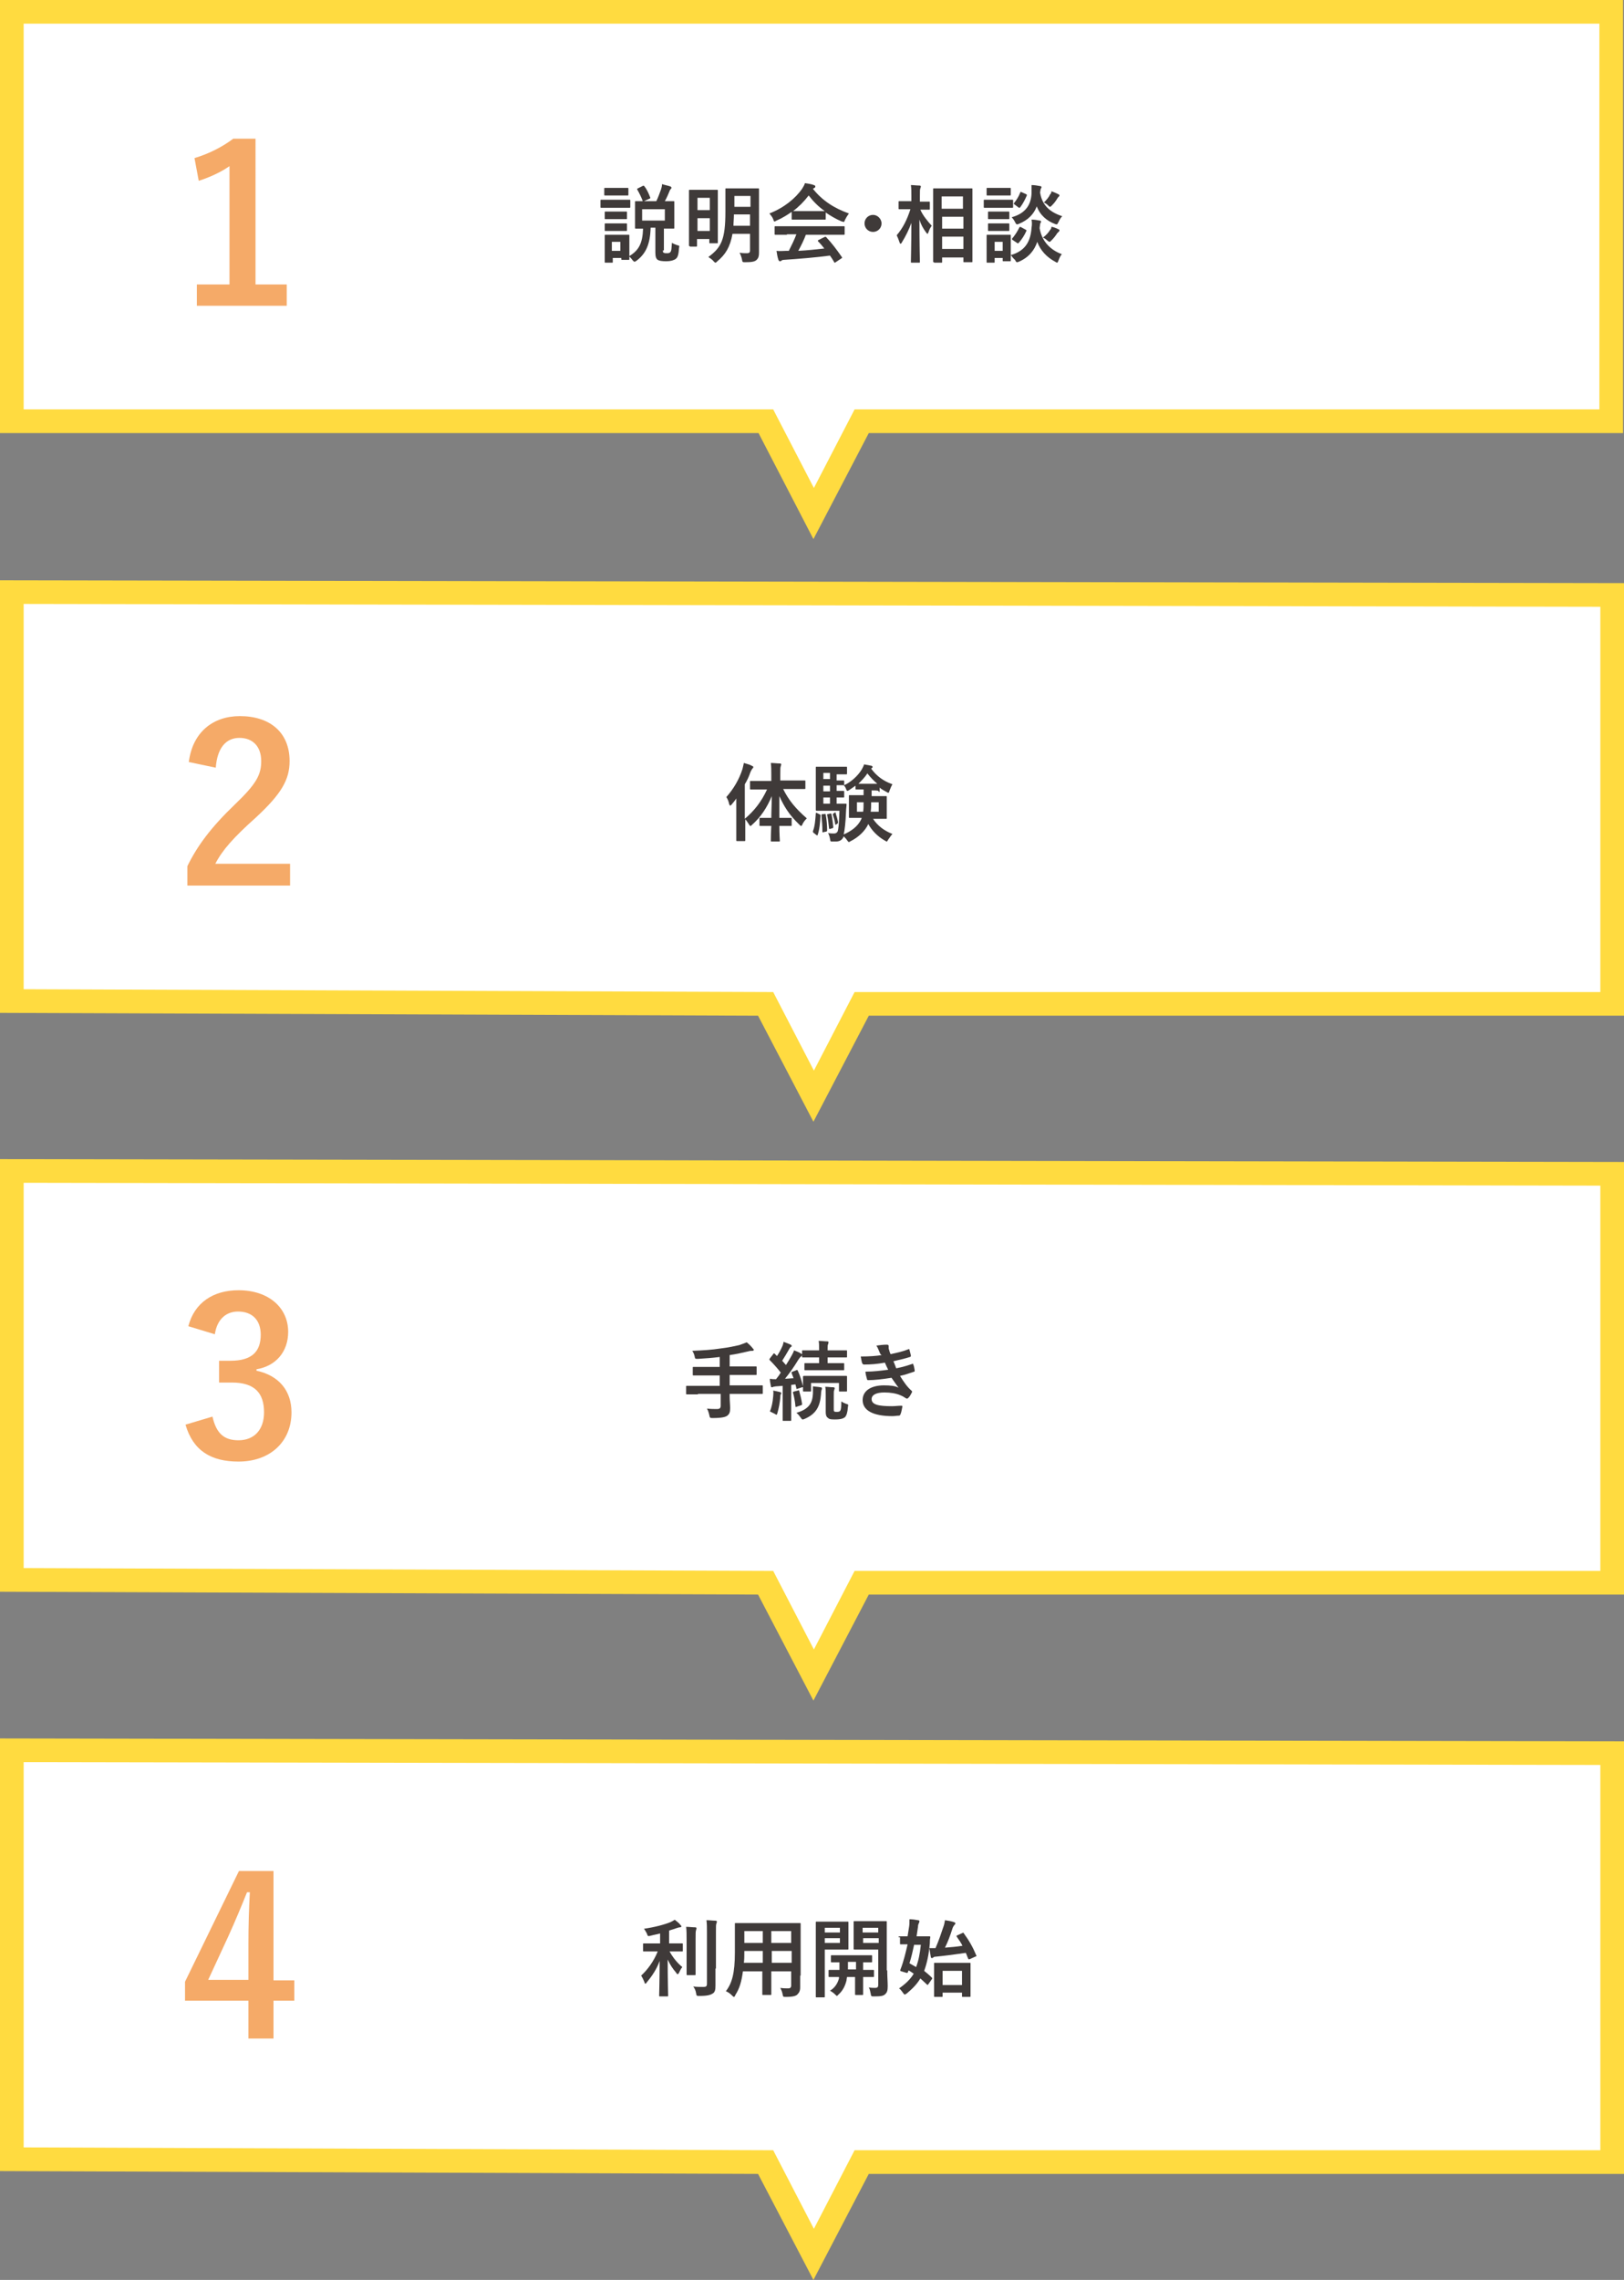
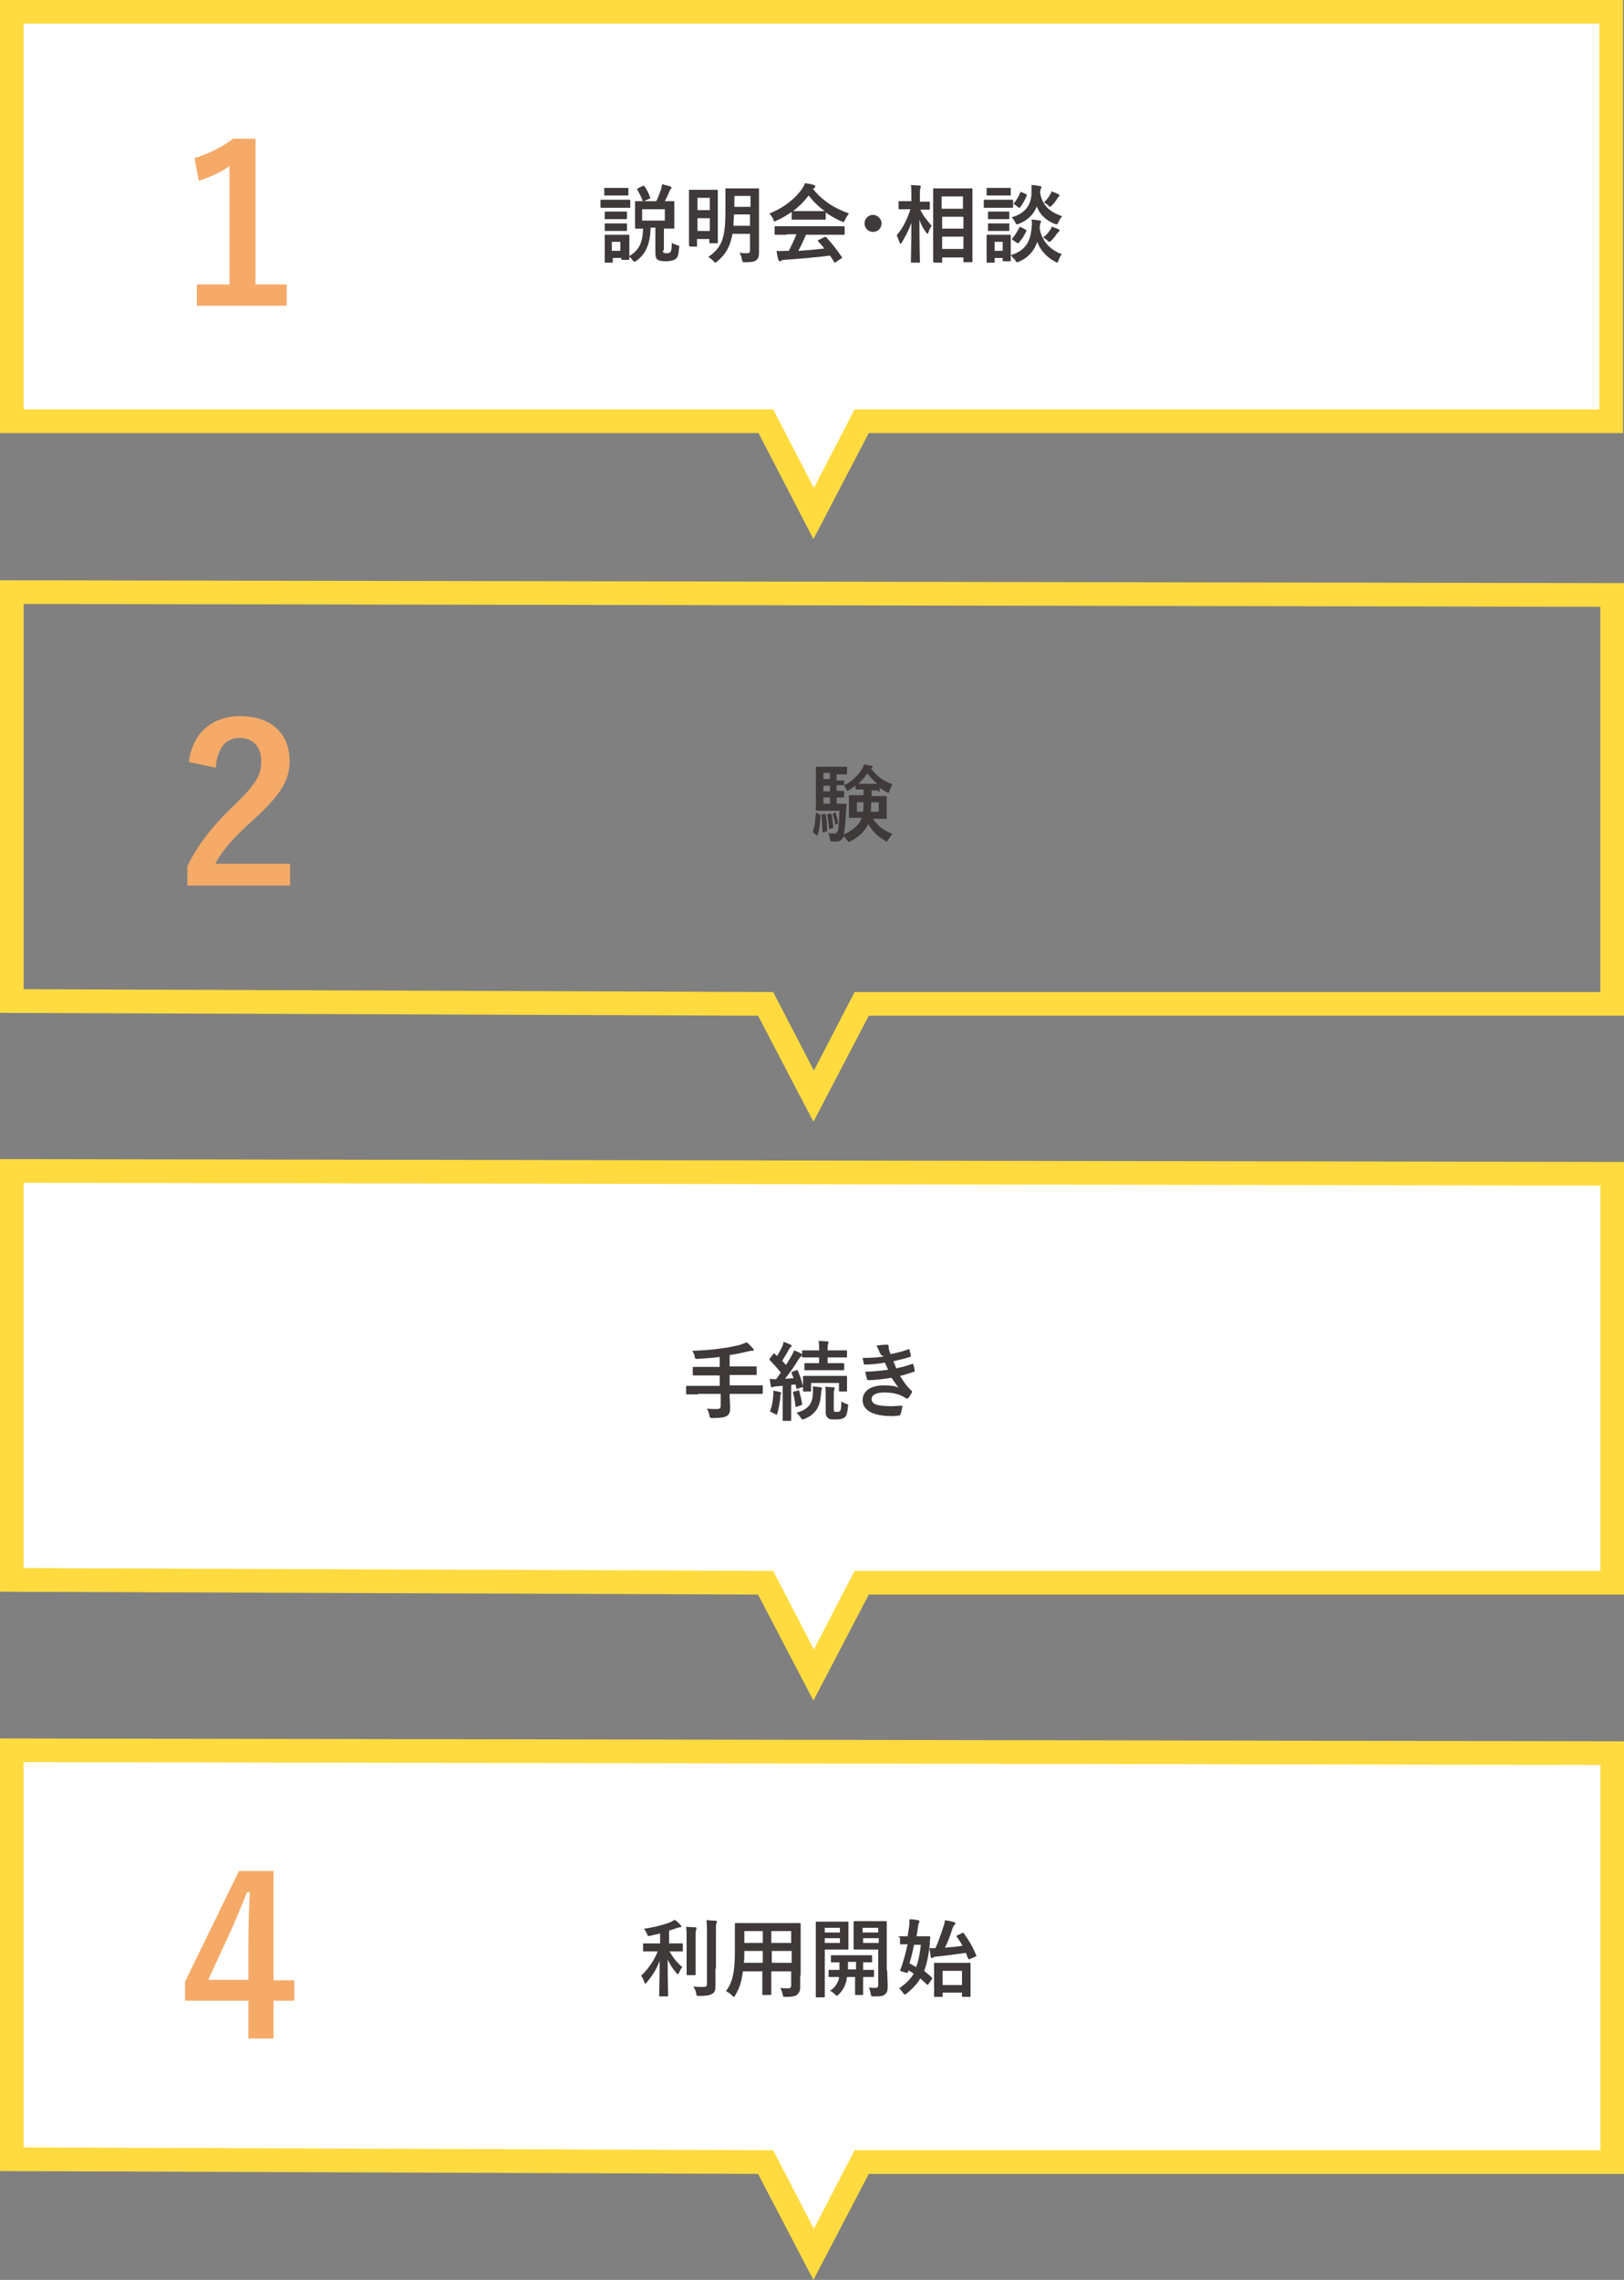
<svg xmlns="http://www.w3.org/2000/svg" version="1.1" id="レイヤー_1" x="0px" y="0px" viewBox="0 0 343.2 481.7" style="enable-background:new 0 0 343.2 481.7;" xml:space="preserve">
  <rect x="0" y="0" width="343.2" height="481.7" fill="#808080" stroke="none" />
  <style type="text/css">
	.st0{fill:#FFFFFF;}
	.st1{fill:#FFDB40;}
	.st2{enable-background:new    ;}
	.st3{fill:#F5AA68;}
	.st4{fill:#3F3A39;}
</style>
  <g transform="translate(-16.5 -406.5)">
    <path class="st0" d="M357,409H19v86.5l159.4,0l10.1,19.5l10.1-19.5l158.4,0L357,409z" />
    <path class="st1" d="M359.5,406.5V498l-159.4,0l-11.7,22.4L176.8,498l-160.3,0v-91.5H359.5z M354.5,493v-81.5h-333V493l158.4,0   l8.6,16.6l8.6-16.6L354.5,493z" />
-     <path class="st0" d="M357.2,532.2L19,531.6V618l159.3,0.6l10.1,19.5l10.1-19.5h158.6V532.2z" />
    <path class="st1" d="M359.7,529.7v91.4H200.1l-11.7,22.4l-11.7-22.4l-160.3-0.6v-91.4L359.7,529.7z M354.7,616.1v-81.4l-333.2-0.6   v81.4l158.4,0.6l8.6,16.6l8.6-16.6H354.7z" />
    <path class="st0" d="M357.2,654.5L19,653.9v86.4l159.3,0.6l10.1,19.5l10.1-19.5h158.6V654.5z" />
    <path class="st1" d="M359.7,652v91.4H200.1l-11.7,22.4l-11.7-22.4l-160.3-0.6v-91.4L359.7,652z M354.7,738.4V657l-333.2-0.6v81.4   l158.4,0.6l8.6,16.6l8.6-16.6H354.7z" />
    <path class="st0" d="M357.2,776.9L19,776.2v86.4l159.3,0.6l10.1,19.5l10.1-19.5h158.6V776.9z" />
    <path class="st1" d="M359.7,774.4v91.4H200.1l-11.7,22.4l-11.7-22.4l-160.3-0.6v-91.4L359.7,774.4z M354.7,860.8v-81.4l-333.2-0.6   v81.4l158.4,0.6l8.6,16.6l8.6-16.6H354.7z" />
    <g class="st2">
      <path class="st3" d="M70.5,466.6h6.6v4.5h-19v-4.5H65v-25c-1.7,1.2-4,2.3-6.5,3.1l-0.9-4.8c3-0.9,5.8-2.3,8.2-4.1h4.7V466.6z" />
    </g>
    <g class="st2">
      <path class="st4" d="M147.6,448.7c1.4,0,1.8,0,1.9,0c0.2,0,0.2,0,0.2,0.2v1.3c0,0.2,0,0.2-0.2,0.2c-0.1,0-0.5,0-1.9,0h-2.1    c-1.4,0-1.8,0-1.9,0c-0.2,0-0.2,0-0.2-0.2v-1.3c0-0.2,0-0.2,0.2-0.2c0.1,0,0.5,0,1.9,0H147.6z M156.6,459.4c0,0.3,0,0.5,0.2,0.5    c0.1,0.1,0.3,0.1,0.7,0.1c0.4,0,0.6-0.1,0.7-0.3c0.2-0.2,0.2-0.6,0.3-1.9c0.3,0.2,0.8,0.4,1.1,0.5c0.5,0.1,0.5,0.1,0.4,0.6    c-0.1,1.5-0.3,2-0.7,2.3c-0.4,0.3-1.1,0.5-2,0.5c-0.9,0-1.5-0.1-1.8-0.3c-0.3-0.2-0.5-0.6-0.5-1.5v-5.3h-1c-0.1,3.5-1,5.5-3,7    c-0.2,0.1-0.3,0.2-0.4,0.2c-0.1,0-0.2-0.1-0.4-0.3c-0.2-0.3-0.5-0.6-0.7-0.8c0,0.3,0,0.5,0,0.5c0,0.2,0,0.2-0.2,0.2h-1.3    c-0.2,0-0.2,0-0.2-0.2V461h-1.8v0.8c0,0.2,0,0.2-0.2,0.2h-1.3c-0.2,0-0.2,0-0.2-0.2c0-0.1,0-0.5,0-2.7V458c0-1.1,0-1.6,0-1.7    c0-0.2,0-0.2,0.2-0.2c0.1,0,0.5,0,1.6,0h1.5c1.2,0,1.5,0,1.7,0c0.2,0,0.2,0,0.2,0.2c0,0.1,0,0.5,0,1.4v2.9c2-1.2,2.8-2.7,2.9-5.8    c-1,0-1.4,0-1.5,0c-0.2,0-0.2,0-0.2-0.2c0-0.1,0-0.5,0-1.6v-2.2c0-1,0-1.5,0-1.6c0-0.2,0-0.2,0.2-0.2c0.1,0,0.6,0,2.2,0h2.1    c0.4-0.8,0.7-1.7,1-2.5c0.1-0.3,0.2-0.7,0.2-1.1c0.6,0.2,1.2,0.3,1.8,0.5c0.1,0.1,0.2,0.1,0.2,0.3c0,0.1-0.1,0.2-0.2,0.3    c-0.1,0.1-0.2,0.3-0.3,0.6c-0.2,0.5-0.5,1.2-0.9,1.9c1.2,0,1.7,0,1.8,0c0.2,0,0.2,0,0.2,0.2c0,0.1,0,0.5,0,1.6v2.2    c0,1,0,1.5,0,1.6c0,0.2,0,0.2-0.2,0.2c-0.1,0-0.6,0-2,0V459.4z M147.5,446.2c1.2,0,1.5,0,1.6,0c0.2,0,0.2,0,0.2,0.2v1.2    c0,0.2,0,0.2-0.2,0.2c-0.1,0-0.5,0-1.6,0H146c-1.2,0-1.5,0-1.6,0c-0.2,0-0.2,0-0.2-0.2v-1.2c0-0.2,0-0.2,0.2-0.2    c0.1,0,0.5,0,1.6,0H147.5z M147.3,451.2c1.1,0,1.4,0,1.5,0c0.2,0,0.2,0,0.2,0.2v1.2c0,0.2,0,0.2-0.2,0.2c-0.1,0-0.4,0-1.5,0H146    c-1.1,0-1.4,0-1.5,0c-0.2,0-0.2,0-0.2-0.2v-1.2c0-0.2,0-0.2,0.2-0.2c0.1,0,0.4,0,1.5,0H147.3z M147.3,453.7c1.1,0,1.4,0,1.5,0    c0.2,0,0.2,0,0.2,0.2v1.2c0,0.2,0,0.2-0.2,0.2c-0.1,0-0.4,0-1.5,0H146c-1.1,0-1.4,0-1.5,0c-0.2,0-0.2,0-0.2-0.2v-1.2    c0-0.2,0-0.2,0.2-0.2c0.1,0,0.4,0,1.5,0H147.3z M145.8,457.6v1.9h1.8v-1.9H145.8z M152.3,445.8c0.2-0.1,0.3-0.1,0.4,0.1    c0.5,0.6,0.9,1.5,1.2,2.3c0.1,0.2,0,0.2-0.2,0.3l-1.1,0.5c-0.2,0.1-0.3,0.1-0.3-0.1c-0.3-0.8-0.7-1.6-1.1-2.3    c-0.1-0.1-0.1-0.2,0.1-0.3L152.3,445.8z M157,450.7h-4.8v2.4h4.8V450.7z" />
      <path class="st4" d="M162.3,458.5c-0.2,0-0.2,0-0.2-0.2c0-0.1,0-0.9,0-4.9v-2.9c0-2.8,0-3.6,0-3.7c0-0.2,0-0.2,0.2-0.2    c0.1,0,0.5,0,1.8,0h2.1c1.3,0,1.7,0,1.8,0c0.2,0,0.2,0,0.2,0.2c0,0.1,0,0.9,0,3.2v3.1c0,3.8,0,4.5,0,4.6c0,0.2,0,0.2-0.2,0.2h-1.4    c-0.2,0-0.2,0-0.2-0.2V457h-2.6v1.4c0,0.2,0,0.2-0.2,0.2H162.3z M163.9,448.3v2.6h2.6v-2.6H163.9z M166.5,455.3v-2.7h-2.6v2.7    H166.5z M176.9,457.4c0,0.8,0,1.8,0,2.5c0,0.7-0.1,1.1-0.5,1.5c-0.4,0.4-1.1,0.5-2.4,0.5c-0.6,0-0.6,0-0.7-0.6    c-0.1-0.5-0.3-1-0.5-1.4c0.6,0.1,1.2,0.1,1.5,0.1c0.6,0,0.7-0.2,0.7-0.6v-3.5h-3.7c-0.5,2.8-1.5,4.4-3.2,5.8    c-0.2,0.2-0.3,0.3-0.4,0.3c-0.1,0-0.2-0.1-0.4-0.3c-0.3-0.4-0.7-0.6-1.1-0.9c2.7-2,3.6-3.6,3.6-9.6v-2.2c0-1.6,0-2.4,0-2.5    c0-0.2,0-0.2,0.2-0.2c0.1,0,0.6,0,2,0h2.7c1.4,0,1.9,0,2,0c0.2,0,0.2,0,0.2,0.2c0,0.1,0,0.9,0,2.5V457.4z M175,454.2v-2.4h-3.4    c0,0.9-0.1,1.7-0.1,2.4H175z M171.7,447.9v2.3h3.4v-2.3H171.7z" />
      <path class="st4" d="M183.9,451.2c-1,0.7-2.1,1.4-3.3,1.9c-0.2,0.1-0.3,0.2-0.4,0.2c-0.1,0-0.2-0.1-0.3-0.5    c-0.2-0.5-0.5-0.8-0.8-1.2c3.1-1.2,5.5-3.2,6.9-5.2c0.3-0.5,0.5-0.8,0.6-1.2c0.7,0.1,1.4,0.2,1.9,0.4c0.2,0.1,0.3,0.1,0.3,0.3    c0,0.1,0,0.2-0.2,0.3c-0.1,0.1-0.2,0.1-0.3,0.2c2,2.5,4.5,4.1,7.6,5.2c-0.3,0.4-0.6,0.9-0.8,1.3c-0.1,0.3-0.2,0.5-0.3,0.5    c-0.1,0-0.2-0.1-0.4-0.1c-1.2-0.5-2.4-1.2-3.4-1.9v1.3c0,0.2,0,0.2-0.2,0.2c-0.1,0-0.6,0-2,0h-2.8c-1.4,0-1.9,0-2,0    c-0.2,0-0.2,0-0.2-0.2V451.2z M182.8,456.1c-1.7,0-2.3,0-2.4,0c-0.2,0-0.2,0-0.2-0.2v-1.4c0-0.2,0-0.2,0.2-0.2c0.1,0,0.7,0,2.4,0    h9.6c1.7,0,2.3,0,2.4,0c0.2,0,0.2,0,0.2,0.2v1.4c0,0.2,0,0.2-0.2,0.2c-0.1,0-0.7,0-2.4,0h-5.6c-0.4,1.1-1,2.3-1.6,3.4    c1.9-0.1,3.8-0.3,5.5-0.5c-0.4-0.5-0.8-1-1.3-1.5c-0.1-0.1-0.1-0.2,0.1-0.3l1.2-0.6c0.2-0.1,0.3-0.1,0.4,0    c1.2,1.3,2.2,2.6,3.3,4.2c0.1,0.1,0.1,0.2-0.1,0.3l-1.2,0.8c-0.1,0.1-0.2,0.1-0.2,0.1s-0.1,0-0.1-0.1c-0.3-0.5-0.6-1-0.9-1.4    c-3,0.4-6.7,0.7-9.7,0.9c-0.3,0-0.5,0.1-0.6,0.2c-0.1,0.1-0.2,0.1-0.3,0.1c-0.1,0-0.2-0.1-0.3-0.3c-0.2-0.6-0.3-1.2-0.4-1.9    c0.7,0.1,1.3,0,2,0c0.2,0,0.4,0,0.6,0c0.6-1.2,1.2-2.4,1.6-3.5H182.8z M188.9,451.1c1.2,0,1.7,0,1.9,0c-1.3-0.9-2.4-2-3.4-3.3    c-1,1.3-2.1,2.4-3.3,3.3c0.2,0,0.7,0,2,0H188.9z" />
      <path class="st4" d="M202.8,453.7c0,1-0.8,1.8-1.8,1.8s-1.8-0.8-1.8-1.8s0.8-1.8,1.8-1.8S202.8,452.8,202.8,453.7z" />
      <path class="st4" d="M209.2,462c-0.2,0-0.2,0-0.2-0.2c0-0.3,0.1-3.9,0.1-8.2c-0.5,1.4-1.2,2.8-2,4.1c-0.1,0.2-0.2,0.3-0.3,0.3    c-0.1,0-0.1-0.1-0.2-0.3c-0.2-0.6-0.4-1.1-0.6-1.5c1.3-1.5,2.2-3.3,2.9-5.5h-0.4c-1.3,0-1.7,0-1.9,0c-0.2,0-0.2,0-0.2-0.2v-1.3    c0-0.2,0-0.2,0.2-0.2c0.1,0,0.5,0,1.9,0h0.6V448c0-1.1,0-1.7-0.1-2.4c0.6,0,1.2,0.1,1.8,0.1c0.2,0,0.3,0.1,0.3,0.2    c0,0.2-0.1,0.3-0.1,0.4c-0.1,0.2-0.1,0.5-0.1,1.7v1.1c1.3,0,1.8,0,1.9,0c0.2,0,0.2,0,0.2,0.2v1.3c0,0.2,0,0.2-0.2,0.2    c-0.1,0-0.5,0-1.8,0c0.5,1.2,1.5,2.4,2.4,3.4c-0.3,0.4-0.5,0.8-0.7,1.4c-0.1,0.2-0.1,0.3-0.2,0.3c-0.1,0-0.1-0.1-0.3-0.3    c-0.6-0.8-1.1-1.7-1.4-2.7c0,4.8,0.1,8.6,0.1,8.9c0,0.2,0,0.2-0.2,0.2H209.2z M213.9,461.9c-0.2,0-0.2,0-0.2-0.2    c0-0.1,0-1.3,0-6.8v-3.5c0-3.6,0-4.8,0-4.9c0-0.2,0-0.2,0.2-0.2c0.1,0,0.7,0,2.2,0h3.5c1.5,0,2.1,0,2.2,0c0.2,0,0.2,0,0.2,0.2    c0,0.1,0,1.3,0,4.3v4.1c0,5.5,0,6.7,0,6.8c0,0.2,0,0.2-0.2,0.2h-1.5c-0.2,0-0.2,0-0.2-0.2v-0.8h-4.5v0.9c0,0.2,0,0.2-0.2,0.2    H213.9z M215.5,450.6h4.5v-2.6h-4.5V450.6z M220.1,454.8v-2.5h-4.5v2.5H220.1z M220.1,459.1v-2.6h-4.5v2.6H220.1z" />
      <path class="st4" d="M228.5,448.7c1.4,0,1.8,0,1.9,0c0.2,0,0.2,0,0.2,0.2v1.3c0,0.2,0,0.2-0.2,0.2c-0.1,0-0.5,0-1.9,0h-2    c-1.3,0-1.8,0-1.9,0c-0.2,0-0.2,0-0.2-0.2v-1.3c0-0.2,0-0.2,0.2-0.2c0.1,0,0.5,0,1.9,0H228.5z M230.1,460.4    c3.1-0.9,4.2-2.9,4.4-5.8c0.1-0.6,0.1-1.1,0-1.7c0.6,0,1.2,0.1,1.7,0.2c0.2,0,0.3,0.1,0.3,0.2s0,0.2-0.1,0.3    c-0.1,0.1-0.1,0.3-0.2,1.1c0.5,3,2.5,4.7,4.7,5.5c-0.3,0.3-0.5,0.8-0.7,1.3c-0.1,0.3-0.2,0.5-0.3,0.5c-0.1,0-0.2-0.1-0.4-0.2    c-1.7-0.9-3.1-2.3-3.8-4.2c-0.6,1.8-1.8,3.3-3.9,4.2c-0.2,0.1-0.3,0.1-0.4,0.1c-0.1,0-0.2-0.1-0.4-0.5    C230.6,461.1,230.4,460.7,230.1,460.4c0,0.8,0,1,0,1.1c0,0.2,0,0.2-0.2,0.2h-1.3c-0.2,0-0.2,0-0.2-0.2V461h-1.7v0.8    c0,0.2,0,0.2-0.2,0.2h-1.3c-0.2,0-0.2,0-0.2-0.2c0-0.1,0-0.5,0-2.7V458c0-1.1,0-1.6,0-1.7c0-0.2,0-0.2,0.2-0.2c0.1,0,0.5,0,1.6,0    h1.4c1.2,0,1.5,0,1.7,0c0.2,0,0.2,0,0.2,0.2c0,0.1,0,0.5,0,1.4V460.4z M228.3,446.2c1.2,0,1.5,0,1.6,0c0.2,0,0.2,0,0.2,0.2v1.2    c0,0.2,0,0.2-0.2,0.2c-0.1,0-0.5,0-1.6,0h-1.5c-1.2,0-1.5,0-1.6,0c-0.2,0-0.2,0-0.2-0.2v-1.2c0-0.2,0-0.2,0.2-0.2    c0.1,0,0.5,0,1.6,0H228.3z M228.1,451.2c1.1,0,1.4,0,1.5,0c0.2,0,0.2,0,0.2,0.2v1.2c0,0.2,0,0.2-0.2,0.2c-0.1,0-0.4,0-1.5,0H227    c-1.1,0-1.4,0-1.5,0c-0.2,0-0.2,0-0.2-0.2v-1.2c0-0.2,0-0.2,0.2-0.2c0.1,0,0.4,0,1.5,0H228.1z M228.1,453.7c1.1,0,1.4,0,1.5,0    c0.2,0,0.2,0,0.2,0.2v1.2c0,0.2,0,0.2-0.2,0.2c-0.1,0-0.4,0-1.5,0H227c-1.1,0-1.4,0-1.5,0c-0.2,0-0.2,0-0.2-0.2v-1.2    c0-0.2,0-0.2,0.2-0.2c0.1,0,0.4,0,1.5,0H228.1z M226.7,457.6v1.9h1.7v-1.9H226.7z M240.2,453.4c-0.2,0.3-0.2,0.5-0.4,0.5    c-0.1,0-0.2,0-0.4-0.1c-1.6-0.6-3.1-1.8-3.8-3.7c-0.6,1.6-1.8,2.9-3.8,3.7c-0.2,0.1-0.3,0.1-0.4,0.1c-0.1,0-0.2-0.1-0.4-0.5    c-0.2-0.4-0.5-0.8-0.7-1c2.9-0.8,4.1-2.6,4.2-5.1c0-0.6,0-1.2,0-1.7c0.6,0,1.2,0.1,1.7,0.2c0.2,0,0.4,0.1,0.4,0.2s0,0.2-0.1,0.3    c-0.1,0.1-0.1,0.3-0.2,0.9c0.5,3,2.4,4.2,4.7,5C240.6,452.5,240.4,453,240.2,453.4z M230.5,457.2c-0.2-0.2-0.2-0.2-0.1-0.3    c0.6-0.7,1.1-1.5,1.5-2.3c0.1-0.2,0.1-0.2,0.4-0.1l0.9,0.5c0.2,0.1,0.3,0.2,0.2,0.3c-0.4,0.9-0.9,1.7-1.6,2.5    c-0.1,0.1-0.1,0.1-0.2,0.1c-0.1,0-0.1,0-0.2-0.1L230.5,457.2z M230.9,449.7c-0.2-0.1-0.2-0.2-0.1-0.3c0.5-0.6,1-1.4,1.3-2.2    c0.1-0.2,0.1-0.2,0.3-0.1l0.9,0.4c0.2,0.1,0.2,0.1,0.2,0.3c-0.4,0.9-0.8,1.7-1.4,2.5c-0.1,0.1-0.1,0.1-0.2,0.1    c-0.1,0-0.1,0-0.2-0.1L230.9,449.7z M238.4,455.1c0.2-0.2,0.3-0.4,0.3-0.7c0.5,0.1,1,0.3,1.4,0.5c0.3,0.1,0.3,0.2,0.3,0.3    c0,0.1-0.1,0.2-0.2,0.3c-0.1,0.1-0.2,0.2-0.3,0.3c-0.3,0.5-0.7,1-1.2,1.5c-0.2,0.2-0.3,0.3-0.4,0.3c-0.1,0-0.2-0.1-0.5-0.3    c-0.3-0.3-0.6-0.5-0.9-0.6C237.6,456.2,238.1,455.6,238.4,455.1z M238.4,447.6c0.2-0.2,0.3-0.4,0.3-0.7c0.5,0.2,1,0.4,1.4,0.6    c0.2,0.1,0.3,0.2,0.3,0.3c0,0.1-0.1,0.2-0.2,0.3c-0.1,0.1-0.2,0.2-0.3,0.4c-0.3,0.5-0.6,0.9-1.1,1.4c-0.2,0.2-0.3,0.3-0.4,0.3    s-0.2-0.1-0.4-0.3c-0.3-0.3-0.6-0.5-0.9-0.6C237.7,448.7,238.2,448.1,238.4,447.6z" />
    </g>
    <g class="st2">
      <path class="st3" d="M56.4,567.5c0.8-6.3,5.1-9.7,10.8-9.7c6.3,0,10.5,3.4,10.5,9.5c0,3.9-1.7,6.9-7.1,11.9    c-4.8,4.3-7.1,6.9-8.6,9.8h15.8v4.6H56.1v-4.1c2.1-4.3,5-8.2,10-13c4.6-4.4,5.6-6.3,5.6-9.2c0-3.1-1.8-4.9-4.6-4.9    c-2.9,0-4.7,2.2-5,6.3L56.4,567.5z" />
    </g>
    <g class="st2">
-       <path class="st4" d="M177.7,573.3c-1.8,0-2.4,0-2.5,0c-0.2,0-0.2,0-0.2-0.2v-1.4c0-0.2,0-0.2,0.2-0.2c0.1,0,0.7,0,2.5,0h1.8v-1.2    c0-1.2,0-1.8-0.1-2.6c0.6,0,1.3,0.1,1.9,0.1c0.2,0,0.3,0.1,0.3,0.2c0,0.1-0.1,0.3-0.1,0.4c-0.1,0.2-0.1,0.6-0.1,1.8v1.2h2.6    c1.7,0,2.4,0,2.5,0c0.2,0,0.2,0,0.2,0.2v1.4c0,0.2,0,0.2-0.2,0.2c-0.1,0-0.7,0-2.5,0H182c1.2,2.4,2.6,4.1,5,6.2    c-0.4,0.4-0.7,0.8-0.9,1.2c-0.1,0.3-0.2,0.4-0.3,0.4c-0.1,0-0.2-0.1-0.4-0.3c-2.1-2-3.2-3.8-4.2-6c0,1.6,0,3.2,0,4.6h0.4    c1.4,0,1.9,0,2,0c0.2,0,0.2,0,0.2,0.2v1.3c0,0.2,0,0.2-0.2,0.2c-0.1,0-0.6,0-2,0h-0.4c0,1.7,0.1,2.9,0.1,3.1c0,0.2,0,0.2-0.2,0.2    h-1.5c-0.2,0-0.2,0-0.2-0.2c0-0.2,0-1.4,0.1-3.1h-0.3c-1.4,0-1.9,0-2,0c-0.2,0-0.2,0-0.2-0.2v-1.3c0-0.2,0-0.2,0.2-0.2    c0.1,0,0.6,0,2,0h0.3c0-1.4,0.1-3,0.1-4.6c-1,2.4-2.3,4.4-4.1,6c-0.2,0.2-0.3,0.3-0.4,0.3s-0.2-0.1-0.3-0.3    c-0.3-0.4-0.5-0.8-0.8-1.1v1.7c0,1.8,0,2.6,0,2.7c0,0.2,0,0.2-0.2,0.2h-1.5c-0.2,0-0.2,0-0.2-0.2c0-0.1,0-1,0-2.7v-4.1    c0-0.6,0-1.3,0-2c-0.3,0.5-0.7,0.9-1,1.3c-0.1,0.1-0.2,0.2-0.3,0.2c-0.1,0-0.1-0.1-0.2-0.3c-0.1-0.6-0.4-1.2-0.6-1.5    c1.5-1.7,2.7-3.7,3.4-5.9c0.1-0.4,0.2-0.8,0.3-1.3c0.6,0.2,1.2,0.3,1.7,0.6c0.2,0.1,0.3,0.1,0.3,0.3c0,0.1-0.1,0.2-0.2,0.3    c-0.1,0.1-0.2,0.3-0.4,0.7c-0.3,0.9-0.7,1.8-1.2,2.6v7.3c2-1.7,3.5-3.6,4.7-6.2H177.7z" />
      <path class="st4" d="M189.6,578.5c0.2,0.1,0.3,0.1,0.3,0.3c-0.1,1.6-0.2,2.9-0.6,4.1c0,0.1-0.1,0.1-0.1,0.1c0,0-0.1,0-0.2-0.1    l-0.5-0.4c-0.2-0.1-0.2-0.2-0.2-0.4c0.4-1,0.5-2.3,0.6-3.7c0-0.2,0-0.2,0.3-0.1L189.6,578.5z M200.7,573.5v1.2h0.8    c1.5,0,2,0,2.2,0c0.2,0,0.2,0,0.2,0.2c0,0.1,0,0.5,0,1.4v1.6c0,0.9,0,1.3,0,1.4c0,0.2,0,0.2-0.2,0.2c-0.1,0-0.6,0-2.2,0H201    c0.9,1.4,2.3,2.5,4.1,3.2c-0.3,0.3-0.6,0.8-0.9,1.2c-0.2,0.3-0.2,0.4-0.3,0.4c-0.1,0-0.2-0.1-0.4-0.2c-1.6-0.9-2.8-2.2-3.5-3.5    c-0.7,1.5-2.1,2.8-3.7,3.6c-0.2,0.1-0.3,0.2-0.4,0.2c-0.1,0-0.2-0.1-0.4-0.4c-0.2-0.3-0.5-0.6-0.7-0.8c-0.3,0.8-0.9,1.1-1.7,1.1    c-0.3,0-0.5,0-0.8,0c-0.3,0-0.3,0-0.4-0.6c-0.1-0.5-0.2-0.8-0.4-1.2c0.5,0.1,0.9,0.1,1.2,0.1c0.4,0,0.6-0.1,0.8-0.4    c0.2-0.5,0.3-1.6,0.4-4.4h-3c-1.2,0-1.7,0-1.8,0s-0.2,0-0.2-0.2c0-0.1,0-0.8,0-2.2v-4.5c0-1.4,0-2.1,0-2.2c0-0.2,0-0.2,0.2-0.2    s0.6,0,1.8,0h2.7c1.1,0,1.6,0,1.7,0c0.2,0,0.2,0,0.2,0.2v1.2c0,0.2,0,0.2-0.2,0.2c-0.1,0-0.6,0-1.7,0h-0.3v1.3c0.9,0,1.3,0,1.4,0    c0.2,0,0.2,0,0.2,0.2v0.8c1.5-0.7,2.9-2,3.7-3.3c0.2-0.4,0.4-0.7,0.5-1.1c0.6,0.1,1.1,0.2,1.6,0.3c0.1,0.1,0.2,0.1,0.2,0.2    c0,0.1,0,0.2-0.2,0.3l-0.1,0.1c1.1,1.5,2.5,2.6,4.5,3.3c-0.2,0.3-0.4,0.8-0.6,1.3c-0.1,0.3-0.1,0.5-0.3,0.5    c-0.1,0-0.2-0.1-0.4-0.2c-0.5-0.3-1-0.5-1.4-0.9v0.7c0,0.2,0,0.2-0.2,0.2C202.2,573.5,201.9,573.5,200.7,573.5L200.7,573.5z     M190.7,578.5c0.2-0.1,0.3,0,0.3,0.1c0.2,1.1,0.3,2.2,0.3,3.3c0,0.2,0,0.2-0.2,0.3l-0.5,0.1c-0.2,0.1-0.3,0.1-0.3-0.1    c0-1.2-0.1-2.3-0.2-3.4c0-0.2,0-0.2,0.2-0.3L190.7,578.5z M191.9,571.1v-1.3h-1.4v1.3H191.9z M191.9,573.7v-1.2h-1.4v1.2H191.9z     M191.9,576.3V575h-1.4v1.3H191.9z M191.9,578.4c0.2,0,0.2-0.1,0.3,0.1c0.2,0.8,0.3,1.8,0.4,2.7c0,0.2,0,0.2-0.2,0.3l-0.4,0.1    c-0.2,0.1-0.2,0.1-0.3-0.1c-0.1-1-0.2-1.9-0.4-2.8c0-0.2,0-0.2,0.2-0.2L191.9,578.4z M192.9,578.2c0.2-0.1,0.2-0.1,0.2,0.1    c0.2,0.6,0.4,1.3,0.5,1.9c0,0.1,0,0.2-0.1,0.3l-0.3,0.2c-0.2,0.1-0.2,0.1-0.2-0.1c-0.1-0.7-0.3-1.4-0.5-2c0-0.1,0-0.1,0.1-0.2    L192.9,578.2z M193.7,576.3c1.1,0,1.4,0,1.5,0c0.2,0,0.2,0,0.2,0.2c0,0.4-0.1,0.9-0.1,1.3c-0.1,2.6-0.3,4.1-0.5,5    c1.6-0.7,3-1.7,3.7-3.2l0.1-0.3h-0.3c-1.5,0-2,0-2.2,0c-0.2,0-0.2,0-0.2-0.2c0-0.1,0-0.5,0-1.4v-1.6c0-0.9,0-1.2,0-1.4    c0-0.2,0-0.2,0.2-0.2c0.1,0,0.6,0,2.2,0h0.7v-1.2c-1.1,0-1.4,0-1.5,0c-0.2,0-0.2,0-0.2-0.2v-0.6c-0.4,0.3-0.9,0.6-1.3,0.9    c-0.2,0.1-0.3,0.2-0.4,0.2c-0.1,0-0.2-0.1-0.3-0.4c-0.1-0.3-0.3-0.6-0.5-0.8h-0.1c-0.1,0-0.4,0-1.4,0v1.2c0.9,0,1.3,0,1.4,0    c0.2,0,0.2,0,0.2,0.2v1c0,0.2,0,0.2-0.2,0.2c-0.1,0-0.4,0-1.4,0v1.3H193.7z M197.6,576v2h1.3c0.1-0.5,0.1-1.2,0.1-2H197.6z     M201.9,572.1c-0.8-0.7-1.5-1.4-2.1-2.2c-0.5,0.8-1.2,1.5-1.9,2.2H201.9z M202.2,578v-2h-1.6c0,0.8,0,1.4-0.1,2H202.2z" />
    </g>
    <g class="st2">
-       <path class="st3" d="M56.3,686.7c1.3-5,5.3-7.6,10.6-7.6c6.4,0,10.5,3.7,10.5,8.8c0,4.1-2.5,7.2-6.7,7.9v0.3    c4.7,1,7.4,4.2,7.4,8.8c0,6.2-4.5,10.4-11.2,10.4c-5.8,0-9.6-2.3-11.2-7.8l5.7-1.7c0.8,3.5,2.4,5,5.5,5c3.3,0,5.4-2.2,5.4-5.9    c0-4-1.9-6.3-6.8-6.3h-2.7V694h2.4c4.6,0,6.4-2,6.4-5.5c0-3.2-1.9-4.9-4.8-4.9c-2.4,0-4.4,1.5-4.9,4.8L56.3,686.7z" />
-     </g>
+       </g>
    <g class="st2">
      <path class="st4" d="M164,701.1c-1.6,0-2.2,0-2.3,0c-0.2,0-0.2,0-0.2-0.2v-1.4c0-0.2,0-0.2,0.2-0.2c0.1,0,0.7,0,2.3,0h4.6v-2.2h-3    c-1.8,0-2.4,0-2.5,0c-0.2,0-0.2,0-0.2-0.2v-1.4c0-0.2,0-0.2,0.2-0.2c0.1,0,0.7,0,2.5,0h3v-2.1c-1.5,0.2-3,0.3-4.6,0.4    c-0.6,0-0.6,0-0.7-0.5c-0.1-0.5-0.3-0.9-0.5-1.2c2.3-0.1,4.1-0.2,6-0.5c1.7-0.2,3-0.5,3.9-0.7c0.6-0.2,1.1-0.4,1.6-0.6    c0.5,0.4,1,0.9,1.3,1.3c0.1,0.1,0.2,0.2,0.2,0.3c0,0.1-0.1,0.2-0.3,0.2c-0.2,0-0.5,0-0.8,0.1c-1.3,0.3-2.6,0.6-4,0.8v2.4h3.1    c1.7,0,2.3,0,2.4,0c0.2,0,0.2,0,0.2,0.2v1.4c0,0.2,0,0.2-0.2,0.2c-0.1,0-0.7,0-2.4,0h-3.1v2.2h4.5c1.6,0,2.2,0,2.3,0    c0.2,0,0.2,0,0.2,0.2v1.4c0,0.2,0,0.2-0.2,0.2c-0.1,0-0.7,0-2.3,0h-4.5v0.6c0,0.8,0.1,1.7,0.1,2.4c0,0.8-0.1,1.2-0.6,1.6    c-0.4,0.3-1.2,0.5-3.1,0.5c-0.5,0-0.6,0-0.7-0.6c-0.1-0.5-0.3-1.1-0.5-1.4c0.8,0.1,1.5,0.1,2.1,0.1c0.6,0,0.8-0.2,0.8-0.7v-2.5    H164z" />
      <path class="st4" d="M180.6,699.4c-0.3,0-0.5,0.1-0.7,0.1c-0.1,0.1-0.2,0.1-0.3,0.1c-0.1,0-0.2-0.1-0.2-0.3    c-0.1-0.5-0.2-1-0.2-1.5c0.5,0.1,0.9,0.1,1.3,0.1c0.4-0.5,0.7-0.9,1-1.4c-0.7-0.9-1.5-1.8-2.3-2.6c-0.1-0.1-0.1-0.1-0.1-0.2    c0-0.1,0.1-0.1,0.1-0.2l0.7-0.9c0.1-0.2,0.2-0.2,0.3-0.1l0.5,0.5c0.4-0.6,0.8-1.3,1.1-2c0.2-0.4,0.2-0.6,0.3-1    c0.5,0.2,1.1,0.4,1.5,0.6c0.2,0.1,0.2,0.2,0.2,0.3c0,0.1-0.1,0.2-0.2,0.2c-0.1,0.1-0.2,0.2-0.3,0.4c-0.5,0.9-1,1.7-1.5,2.5    l0.8,0.9c0.4-0.6,0.8-1.3,1.2-2c0.2-0.4,0.4-0.7,0.5-1.1c0.5,0.2,1.1,0.4,1.5,0.7c0.2,0.1,0.2,0.1,0.2,0.3c0,0.1-0.1,0.2-0.2,0.3    c-0.2,0.1-0.3,0.3-0.6,0.7c-0.9,1.5-1.9,2.9-2.8,4c0.6,0,1.2-0.1,1.8-0.1c-0.1-0.4-0.3-0.7-0.4-1.1c-0.1-0.2,0-0.2,0.2-0.3    l0.8-0.3c0.1-0.1,0.2-0.1,0.3,0.1c0.5,1.1,0.8,2.1,1.1,3.3v-1.1c0-0.5,0-0.7,0-0.8c0-0.2,0-0.3,0.2-0.3c0.1,0,0.7,0,2.3,0h4.2    c1.7,0,2.2,0,2.4,0c0.2,0,0.2,0,0.2,0.2c0,0.1,0,0.3,0,0.7v0.6c0,1.3,0,1.5,0,1.6c0,0.2,0,0.2-0.2,0.2h-1.3c-0.2,0-0.2,0-0.2-0.2    v-1.6h-5.9v1.6c0,0.2,0,0.2-0.2,0.2h-1.3c-0.2,0-0.2,0-0.2-0.2c0-0.1,0-0.2,0-0.8c0,0.1-0.1,0.1-0.2,0.1l-0.9,0.3    c-0.3,0.1-0.3,0.1-0.3-0.1l-0.2-0.8c-0.3,0-0.6,0.1-0.9,0.1v5c0,1.7,0,2.3,0,2.4c0,0.2,0,0.2-0.2,0.2h-1.4c-0.2,0-0.2,0-0.2-0.2    c0-0.1,0-0.7,0-2.4v-4.8L180.6,699.4z M179.9,701.5c0-0.4,0.1-0.7,0-1.2c0.5,0.1,1,0.2,1.4,0.3c0.2,0.1,0.3,0.1,0.3,0.2    c0,0.1,0,0.2-0.1,0.3c-0.1,0.1-0.1,0.4-0.1,0.7c-0.1,1-0.3,2.2-0.6,3.2c-0.1,0.3-0.1,0.4-0.2,0.4c-0.1,0-0.2-0.1-0.4-0.2    c-0.2-0.1-0.8-0.4-1-0.5C179.6,703.8,179.8,702.7,179.9,701.5z M185.1,700.3c0.2-0.1,0.3-0.1,0.3,0.1c0.2,0.7,0.5,1.9,0.6,2.7    c0,0.2,0,0.2-0.2,0.3l-0.9,0.3c-0.3,0.1-0.3,0.1-0.3-0.1c-0.1-1.1-0.3-2.1-0.5-2.8c-0.1-0.2,0-0.2,0.2-0.3L185.1,700.3z     M188.3,700.9c0-0.5,0-0.9,0-1.5c0.6,0.1,1.1,0.1,1.6,0.2c0.2,0,0.3,0.1,0.3,0.2c0,0.1,0,0.3-0.1,0.4c0,0.1-0.1,0.4-0.1,0.9    c-0.2,2.4-0.9,4.1-3.5,5.2c-0.2,0.1-0.3,0.1-0.4,0.1c-0.1,0-0.2-0.1-0.4-0.4c-0.3-0.4-0.5-0.7-0.9-1    C187.6,704.2,188.2,702.8,188.3,700.9z M188.9,696c-1.6,0-2.1,0-2.2,0c-0.2,0-0.2,0-0.2-0.2v-1.1c0-0.2,0-0.2,0.2-0.2    c0.1,0,0.6,0,2.2,0h0.7v-1.2h-1.1c-1.7,0-2.2,0-2.3,0c-0.2,0-0.2,0-0.2-0.2v-1.1c0-0.2,0-0.2,0.2-0.2c0.1,0,0.7,0,2.3,0h1.1v-0.1    c0-0.9,0-1.5-0.1-1.9c0.7,0,1.2,0.1,1.8,0.1c0.2,0,0.3,0.1,0.3,0.2c0,0.1-0.1,0.3-0.1,0.4c-0.1,0.2-0.1,0.4-0.1,1v0.3h1.6    c1.7,0,2.2,0,2.3,0c0.2,0,0.2,0,0.2,0.2v1.1c0,0.2,0,0.2-0.2,0.2c-0.1,0-0.7,0-2.3,0h-1.6v1.2h1.1c1.6,0,2.1,0,2.2,0    c0.2,0,0.2,0,0.2,0.2v1.1c0,0.2,0,0.2-0.2,0.2c-0.1,0-0.6,0-2.2,0H188.9z M192.7,704.2c0,0.3,0,0.4,0.1,0.5    c0.1,0.1,0.3,0.1,0.6,0.1c0.4,0,0.6-0.1,0.7-0.3c0.1-0.2,0.2-0.6,0.2-1.9c0.3,0.2,0.7,0.4,1,0.5c0.5,0.1,0.5,0.2,0.4,0.6    c-0.1,1.3-0.3,1.8-0.6,2.2c-0.4,0.3-0.9,0.5-2.1,0.5c-0.7,0-1.2,0-1.5-0.3c-0.3-0.2-0.5-0.5-0.5-1.3v-3.5c0-0.8,0-1.3-0.1-1.8    c0.6,0,1.1,0.1,1.7,0.1c0.2,0,0.3,0.1,0.3,0.2c0,0.2-0.1,0.2-0.1,0.4c-0.1,0.2-0.1,0.3-0.1,1.3V704.2z" />
-       <path class="st4" d="M202.3,692c-0.2-0.4-0.3-0.8-0.6-1.2c0.7-0.1,1.5-0.2,2.2-0.2c0.3,0,0.4,0.1,0.4,0.3c0,0.1,0,0.2,0,0.3    c0,0.2,0,0.3,0.1,0.5c0.1,0.5,0.2,0.6,0.3,0.9c1.4-0.3,2.4-0.5,3.7-1c0.2-0.1,0.3-0.1,0.3,0.1c0.1,0.3,0.2,0.8,0.3,1.2    c0,0.2-0.1,0.3-0.2,0.3c-1.2,0.4-2.3,0.6-3.5,0.9c0.2,0.4,0.4,1,0.6,1.5c1.5-0.3,2.4-0.6,3.3-0.9c0.2-0.1,0.3-0.1,0.3,0.1    c0.2,0.4,0.2,0.8,0.3,1.2c0,0.2,0,0.3-0.1,0.3c-0.9,0.3-2,0.7-3,0.9c0.8,1.3,1.5,2.3,2.4,3.1c0.2,0.2,0.2,0.2,0.1,0.4    c-0.2,0.4-0.4,0.8-0.7,1.1c-0.1,0.1-0.2,0.2-0.3,0.2c-0.1,0-0.1,0-0.3-0.1c-0.3-0.2-0.6-0.4-1.1-0.6c-0.9-0.4-2.1-0.6-3.4-0.6    c-1.7,0-2.7,0.5-2.7,1.4c0,1.2,1.5,1.5,4.3,1.5c0.7,0,1.3-0.1,2-0.1c0.2,0,0.2,0.1,0.2,0.2c-0.1,0.4-0.2,1.2-0.4,1.6    c-0.1,0.2-0.1,0.3-0.4,0.3c-0.4,0-0.8,0.1-1.3,0.1c-4.1,0-6.3-1.2-6.3-3.4c0-1.9,1.7-3.1,4.5-3.1c1.3,0,2.4,0.1,3.1,0.5    c-0.4-0.5-1-1.4-1.5-2.1c-1.9,0.3-3.6,0.5-4.9,0.5c-0.2,0-0.3-0.1-0.3-0.3c-0.1-0.4-0.3-1-0.3-1.5c1.8,0,3.2-0.2,4.8-0.4    c-0.2-0.4-0.5-1-0.7-1.5c-1.7,0.3-3,0.4-4.4,0.4c-0.2,0-0.3-0.1-0.4-0.3c-0.1-0.2-0.2-0.9-0.3-1.4c1.8,0,3.2-0.1,4.5-0.3    C202.6,692.8,202.5,692.5,202.3,692z" />
+       <path class="st4" d="M202.3,692c-0.2-0.4-0.3-0.8-0.6-1.2c0.7-0.1,1.5-0.2,2.2-0.2c0.3,0,0.4,0.1,0.4,0.3c0,0.1,0,0.2,0,0.3    c0,0.2,0,0.3,0.1,0.5c0.1,0.5,0.2,0.6,0.3,0.9c1.4-0.3,2.4-0.5,3.7-1c0.2-0.1,0.3-0.1,0.3,0.1c0.1,0.3,0.2,0.8,0.3,1.2    c0,0.2-0.1,0.3-0.2,0.3c-1.2,0.4-2.3,0.6-3.5,0.9c0.2,0.4,0.4,1,0.6,1.5c1.5-0.3,2.4-0.6,3.3-0.9c0.2-0.1,0.3-0.1,0.3,0.1    c0.2,0.4,0.2,0.8,0.3,1.2c0,0.2,0,0.3-0.1,0.3c-0.9,0.3-2,0.7-3,0.9c0.8,1.3,1.5,2.3,2.4,3.1c0.2,0.2,0.2,0.2,0.1,0.4    c-0.2,0.4-0.4,0.8-0.7,1.1c-0.1,0.1-0.2,0.2-0.3,0.2c-0.1,0-0.1,0-0.3-0.1c-0.3-0.2-0.6-0.4-1.1-0.6c-0.9-0.4-2.1-0.6-3.4-0.6    c-1.7,0-2.7,0.5-2.7,1.4c0,1.2,1.5,1.5,4.3,1.5c0.7,0,1.3-0.1,2-0.1c0.2,0,0.2,0.1,0.2,0.2c-0.1,0.4-0.2,1.2-0.4,1.6    c-0.1,0.2-0.1,0.3-0.4,0.3c-0.4,0-0.8,0.1-1.3,0.1c-4.1,0-6.3-1.2-6.3-3.4c0-1.9,1.7-3.1,4.5-3.1c1.3,0,2.4,0.1,3.1,0.5    c-0.4-0.5-1-1.4-1.5-2.1c-1.9,0.3-3.6,0.5-4.9,0.5c-0.2,0-0.3-0.1-0.3-0.3c-0.1-0.4-0.3-1-0.3-1.5c1.8,0,3.2-0.2,4.8-0.4    c-0.2-0.4-0.5-1-0.7-1.5c-1.7,0.3-3,0.4-4.4,0.4c-0.1-0.2-0.2-0.9-0.3-1.4c1.8,0,3.2-0.1,4.5-0.3    C202.6,692.8,202.5,692.5,202.3,692z" />
    </g>
    <g class="st2">
      <path class="st3" d="M74.3,824.9h4.4v4.3h-4.4v8H69v-8H55.6v-4L67,801.8h7.3V824.9z M69,817.1c0-3.7,0.1-7.2,0.3-10.8h-0.6    c-1.2,3-2.5,6.1-3.9,9.2l-4.3,9.3H69V817.1z" />
    </g>
    <g class="st2">
      <path class="st4" d="M154.8,818.8c-1.6,0-2.1,0-2.2,0c-0.2,0-0.2,0-0.2-0.2v-1.3c0-0.2,0-0.2,0.2-0.2c0.1,0,0.6,0,2.2,0h1.2V815    c-0.7,0.2-1.4,0.3-2.1,0.5c-0.5,0.1-0.5,0.1-0.7-0.5c-0.2-0.4-0.4-0.7-0.6-1c2.2-0.3,4.4-0.9,5.6-1.4c0.4-0.2,0.6-0.3,0.9-0.5    c0.5,0.4,0.9,0.7,1.2,1.1c0.1,0.1,0.2,0.2,0.2,0.3c0,0.1-0.1,0.2-0.3,0.2c-0.2,0-0.5,0.1-0.8,0.2c-0.5,0.2-1,0.3-1.5,0.5v2.7h0.5    c1.5,0,2.1,0,2.2,0c0.2,0,0.2,0,0.2,0.2v1.3c0,0.2,0,0.2-0.2,0.2c-0.1,0-0.6,0-2.2,0H158c0.7,1.3,1.7,2.5,2.7,3.3    c-0.3,0.3-0.5,0.8-0.7,1.2c-0.1,0.2-0.2,0.3-0.3,0.3c-0.1,0-0.2-0.1-0.3-0.3c-0.7-0.8-1.3-1.7-1.8-2.8c0,4.3,0.1,7.3,0.1,7.6    c0,0.2,0,0.2-0.2,0.2h-1.5c-0.2,0-0.2,0-0.2-0.2c0-0.3,0.1-3.2,0.1-7.3c-0.6,1.7-1.6,3.2-2.7,4.5c-0.1,0.2-0.2,0.3-0.3,0.3    c-0.1,0-0.2-0.1-0.2-0.3c-0.2-0.5-0.5-1.1-0.7-1.4c1.3-1.2,2.6-2.9,3.5-5.1H154.8z M161.6,816.3c0-1.2,0-1.8-0.1-2.7    c0.7,0,1.2,0.1,1.9,0.1c0.2,0,0.3,0.1,0.3,0.2c0,0.1-0.1,0.3-0.1,0.4c-0.1,0.3-0.1,0.6-0.1,1.9v5c0,1.5,0,2.3,0,2.4    c0,0.2,0,0.2-0.2,0.2h-1.5c-0.2,0-0.2,0-0.2-0.2c0-0.1,0-0.8,0-2.4V816.3z M167.7,822.4c0,1.3,0,2.7,0,3.6c0,0.9-0.1,1.4-0.6,1.7    c-0.5,0.3-1.1,0.5-2.8,0.5c-0.6,0-0.6,0-0.7-0.6c-0.1-0.6-0.3-1-0.6-1.4c0.7,0.1,1.4,0.1,2.1,0.1c0.6,0,0.8-0.1,0.8-0.7v-10.8    c0-1.2,0-1.7-0.1-2.6c0.7,0,1.3,0.1,1.9,0.1c0.2,0,0.3,0.1,0.3,0.2c0,0.2-0.1,0.3-0.1,0.4c-0.1,0.2-0.1,0.6-0.1,1.8V822.4z" />
      <path class="st4" d="M185.6,823.9c0,0.8,0,1.7,0,2.5c0,0.7-0.2,1.1-0.6,1.5c-0.3,0.3-0.9,0.5-2.4,0.5c-0.6,0-0.6,0-0.7-0.5    c-0.1-0.6-0.3-1-0.5-1.4c0.7,0.1,1.1,0.1,1.7,0.1c0.4,0,0.6-0.2,0.6-0.6v-3h-4.2v2.1c0,1.7,0,2.6,0,2.7c0,0.2,0,0.2-0.2,0.2h-1.5    c-0.2,0-0.2,0-0.2-0.2c0-0.1,0-0.9,0-2.7v-2.1h-4.1c-0.3,2.2-0.7,3.6-1.6,5c-0.1,0.3-0.2,0.4-0.3,0.4s-0.2-0.1-0.4-0.3    c-0.4-0.4-0.8-0.7-1.3-0.9c1.3-1.7,1.9-3.8,1.9-8.2v-3c0-1.9,0-2.8,0-3c0-0.2,0-0.2,0.2-0.2c0.1,0,0.7,0,2.5,0h8.5    c1.7,0,2.4,0,2.5,0c0.2,0,0.2,0,0.2,0.2c0,0.1,0,1.1,0,3V823.9z M177.7,821.2v-2.5h-3.9v0.2c0,0.9,0,1.6-0.1,2.3H177.7z     M177.7,817v-2.5h-3.9v2.5H177.7z M179.5,814.5v2.5h4.2v-2.5H179.5z M183.8,821.2v-2.5h-4.2v2.5H183.8z" />
      <path class="st4" d="M193.8,812.5c1.2,0,1.7,0,1.8,0c0.2,0,0.2,0,0.2,0.2c0,0.1,0,0.6,0,1.7v2.1c0,1.1,0,1.6,0,1.7    c0,0.2,0,0.2-0.2,0.2c-0.1,0-0.6,0-1.8,0h-3v6c0,2.5,0,3.8,0,3.9c0,0.2,0,0.2-0.2,0.2h-1.5c-0.2,0-0.2,0-0.2-0.2    c0-0.1,0-1.4,0-3.9v-7.8c0-2.5,0-3.8,0-3.9c0-0.2,0-0.2,0.2-0.2c0.1,0,0.8,0,2.1,0H193.8z M190.8,813.8v1h3.2v-1H190.8z M194,816    h-3.2v1h3.2V816z M195.5,824.1c0,0.3-0.1,0.5-0.1,0.8c-0.3,1.2-0.8,2.2-1.7,3c-0.2,0.2-0.3,0.3-0.3,0.3c-0.1,0-0.2-0.1-0.4-0.3    c-0.3-0.3-0.7-0.6-1.1-0.8c1-0.6,1.6-1.5,1.9-2.6l0-0.3c-1.4,0-1.9,0-2,0c-0.2,0-0.2,0-0.2-0.2v-1.1c0-0.2,0-0.2,0.2-0.2    c0.1,0,0.6,0,2.1,0c0-0.5,0-1,0-1.6c-1.1,0-1.5,0-1.6,0c-0.2,0-0.2,0-0.2-0.2v-1.1c0-0.2,0-0.2,0.2-0.2c0.1,0,0.6,0,2.2,0h3.9    c1.6,0,2.1,0,2.2,0c0.2,0,0.2,0,0.2,0.2v1.1c0,0.2,0,0.2-0.2,0.2c-0.1,0-0.5,0-1.7,0v1.6c1.4,0,2,0,2.1,0c0.2,0,0.2,0,0.2,0.2v1.1    c0,0.2,0,0.2-0.2,0.2c-0.1,0-0.6,0-2.1,0v1.7c0,1.2,0,1.8,0,1.9c0,0.2,0,0.2-0.2,0.2h-1.3c-0.2,0-0.2,0-0.2-0.2c0-0.1,0-0.7,0-1.9    v-1.7H195.5z M197.4,822.6V821h-1.7c0,0.6,0,1.2,0,1.6H197.4z M204,822.8c0,1.3,0.1,2.4,0.1,3.3c0,0.9-0.1,1.3-0.5,1.7    c-0.4,0.4-0.9,0.5-2.4,0.5c-0.6,0-0.6,0-0.7-0.6c-0.1-0.5-0.2-1-0.4-1.3c0.5,0.1,0.9,0.1,1.3,0.1c0.6,0,0.7-0.2,0.7-0.7v-7.4h-3    c-1.4,0-1.9,0-2,0c-0.2,0-0.2,0-0.2-0.2c0-0.1,0-0.5,0-1.6v-2.4c0-1,0-1.5,0-1.6c0-0.2,0-0.2,0.2-0.2c0.1,0,0.6,0,2,0h2.6    c1.4,0,1.9,0,2,0c0.2,0,0.2,0,0.2,0.2c0,0.1,0,0.9,0,2.5V822.8z M198.8,813.8v1h3.3v-1H198.8z M202.2,816h-3.3v1h3.3V816z" />
      <path class="st4" d="M206.4,815.8c0-0.2,0-0.2,0.2-0.2c0.1,0,0.5,0,1.7,0c0.1-0.6,0.2-1.3,0.3-1.9c0.1-0.5,0.1-1,0.1-1.7    c0.6,0,1.3,0.1,1.8,0.2c0.2,0,0.3,0.1,0.3,0.2s0,0.2-0.1,0.4c-0.1,0.2-0.2,0.4-0.2,0.8c-0.1,0.7-0.2,1.3-0.3,2h0.8    c1.3,0,1.7,0,1.9,0c0.2,0,0.2,0.1,0.2,0.2c-0.1,0.5-0.1,1-0.1,1.3c-0.2,2.3-0.6,4.2-1.2,5.8c0.5,0.4,1.1,0.9,1.6,1.4    c0.1,0.1,0.1,0.1,0.1,0.2s0,0.1-0.1,0.2l-0.7,1c-0.1,0.2-0.2,0.2-0.3,0.1c-0.5-0.5-1-0.9-1.4-1.3c-0.7,1.2-1.7,2.2-2.9,3.2    c-0.2,0.1-0.3,0.2-0.4,0.2c-0.1,0-0.2-0.1-0.4-0.4c-0.3-0.4-0.5-0.7-0.8-0.9c1.3-0.9,2.3-1.8,3.1-3.1c-0.3-0.2-0.7-0.5-1.1-0.7    l-0.1,0.3c-0.1,0.2-0.1,0.3-0.4,0.2l-1-0.3c-0.3-0.1-0.3-0.1-0.2-0.4c0.7-1.8,1.1-3.6,1.5-5.3c-0.9,0-1.3,0-1.4,0    c-0.2,0-0.2,0-0.2-0.2V815.8z M209.7,817.3c-0.3,1.4-0.6,2.7-1,4c0.5,0.3,0.9,0.5,1.4,0.8c0.5-1.3,0.8-2.8,1-4.7H209.7z     M219.9,814.9c0.2-0.1,0.2-0.1,0.3,0.1c1.1,1.5,1.9,2.9,2.6,4.6c0.1,0.2,0.1,0.2-0.2,0.3l-1.1,0.5c-0.3,0.1-0.3,0.1-0.4-0.1    c-0.2-0.4-0.3-0.8-0.5-1.2c-2,0.3-4.3,0.6-6.3,0.8c-0.4,0-0.5,0.1-0.6,0.2c-0.1,0.1-0.2,0.1-0.3,0.1c-0.1,0-0.2-0.1-0.2-0.3    c-0.1-0.5-0.2-1.2-0.3-1.8c0.5,0,0.9,0,1.3,0c0.7-1.6,1.2-3.1,1.7-4.6c0.2-0.5,0.2-0.9,0.3-1.3c0.7,0.1,1.3,0.2,1.9,0.4    c0.2,0.1,0.3,0.1,0.3,0.3c0,0.1-0.1,0.2-0.2,0.3c-0.1,0.1-0.3,0.4-0.4,0.7c-0.5,1.6-1,2.9-1.6,4.1c1.3-0.1,2.5-0.2,3.7-0.4    c-0.3-0.6-0.7-1.2-1.2-1.9c-0.1-0.2-0.1-0.2,0.1-0.3L219.9,814.9z M215.7,828.2c0,0.2,0,0.2-0.2,0.2h-1.4c-0.2,0-0.2,0-0.2-0.2    c0-0.1,0-0.6,0-3.2v-1.5c0-1.5,0-2,0-2.1c0-0.2,0-0.2,0.2-0.2c0.1,0,0.6,0,2.1,0h3.1c1.5,0,2,0,2.1,0c0.2,0,0.2,0,0.2,0.2    c0,0.1,0,0.6,0,1.9v1.7c0,2.6,0,3,0,3.2c0,0.2,0,0.2-0.2,0.2H220c-0.2,0-0.2,0-0.2-0.2v-0.7h-4.1V828.2z M215.7,822.9v3h4.1v-3    H215.7z" />
    </g>
  </g>
</svg>